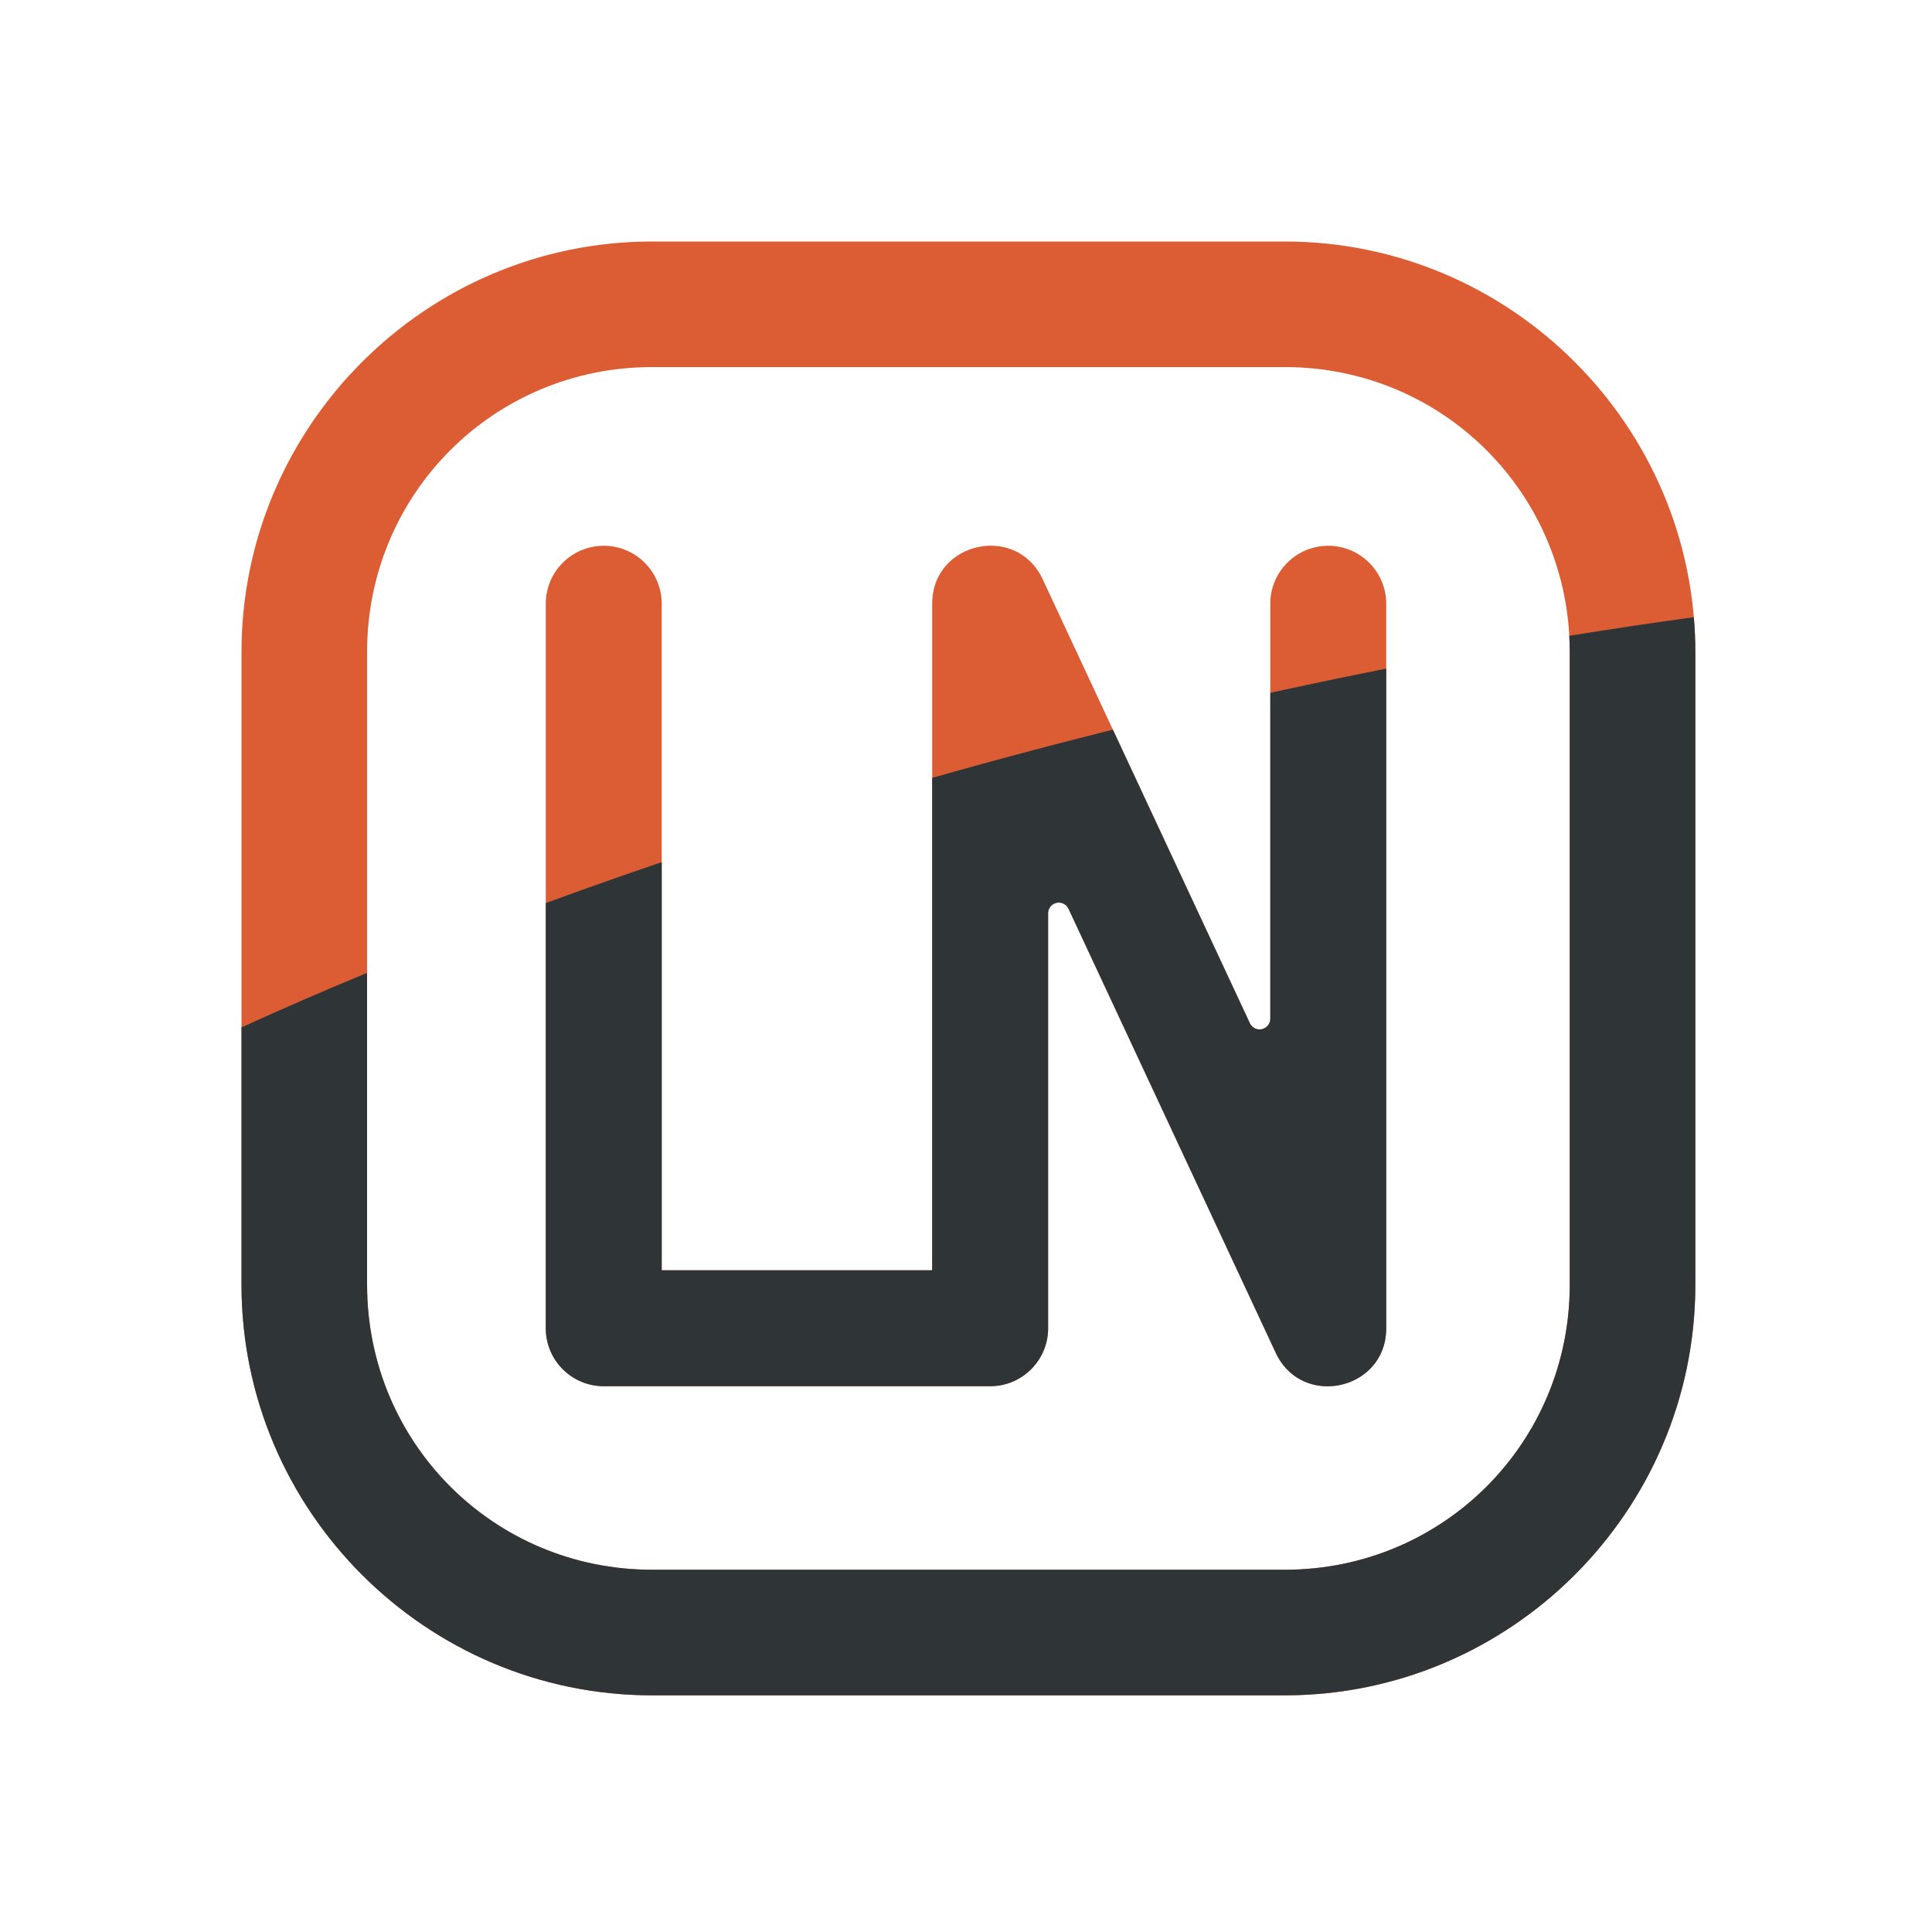
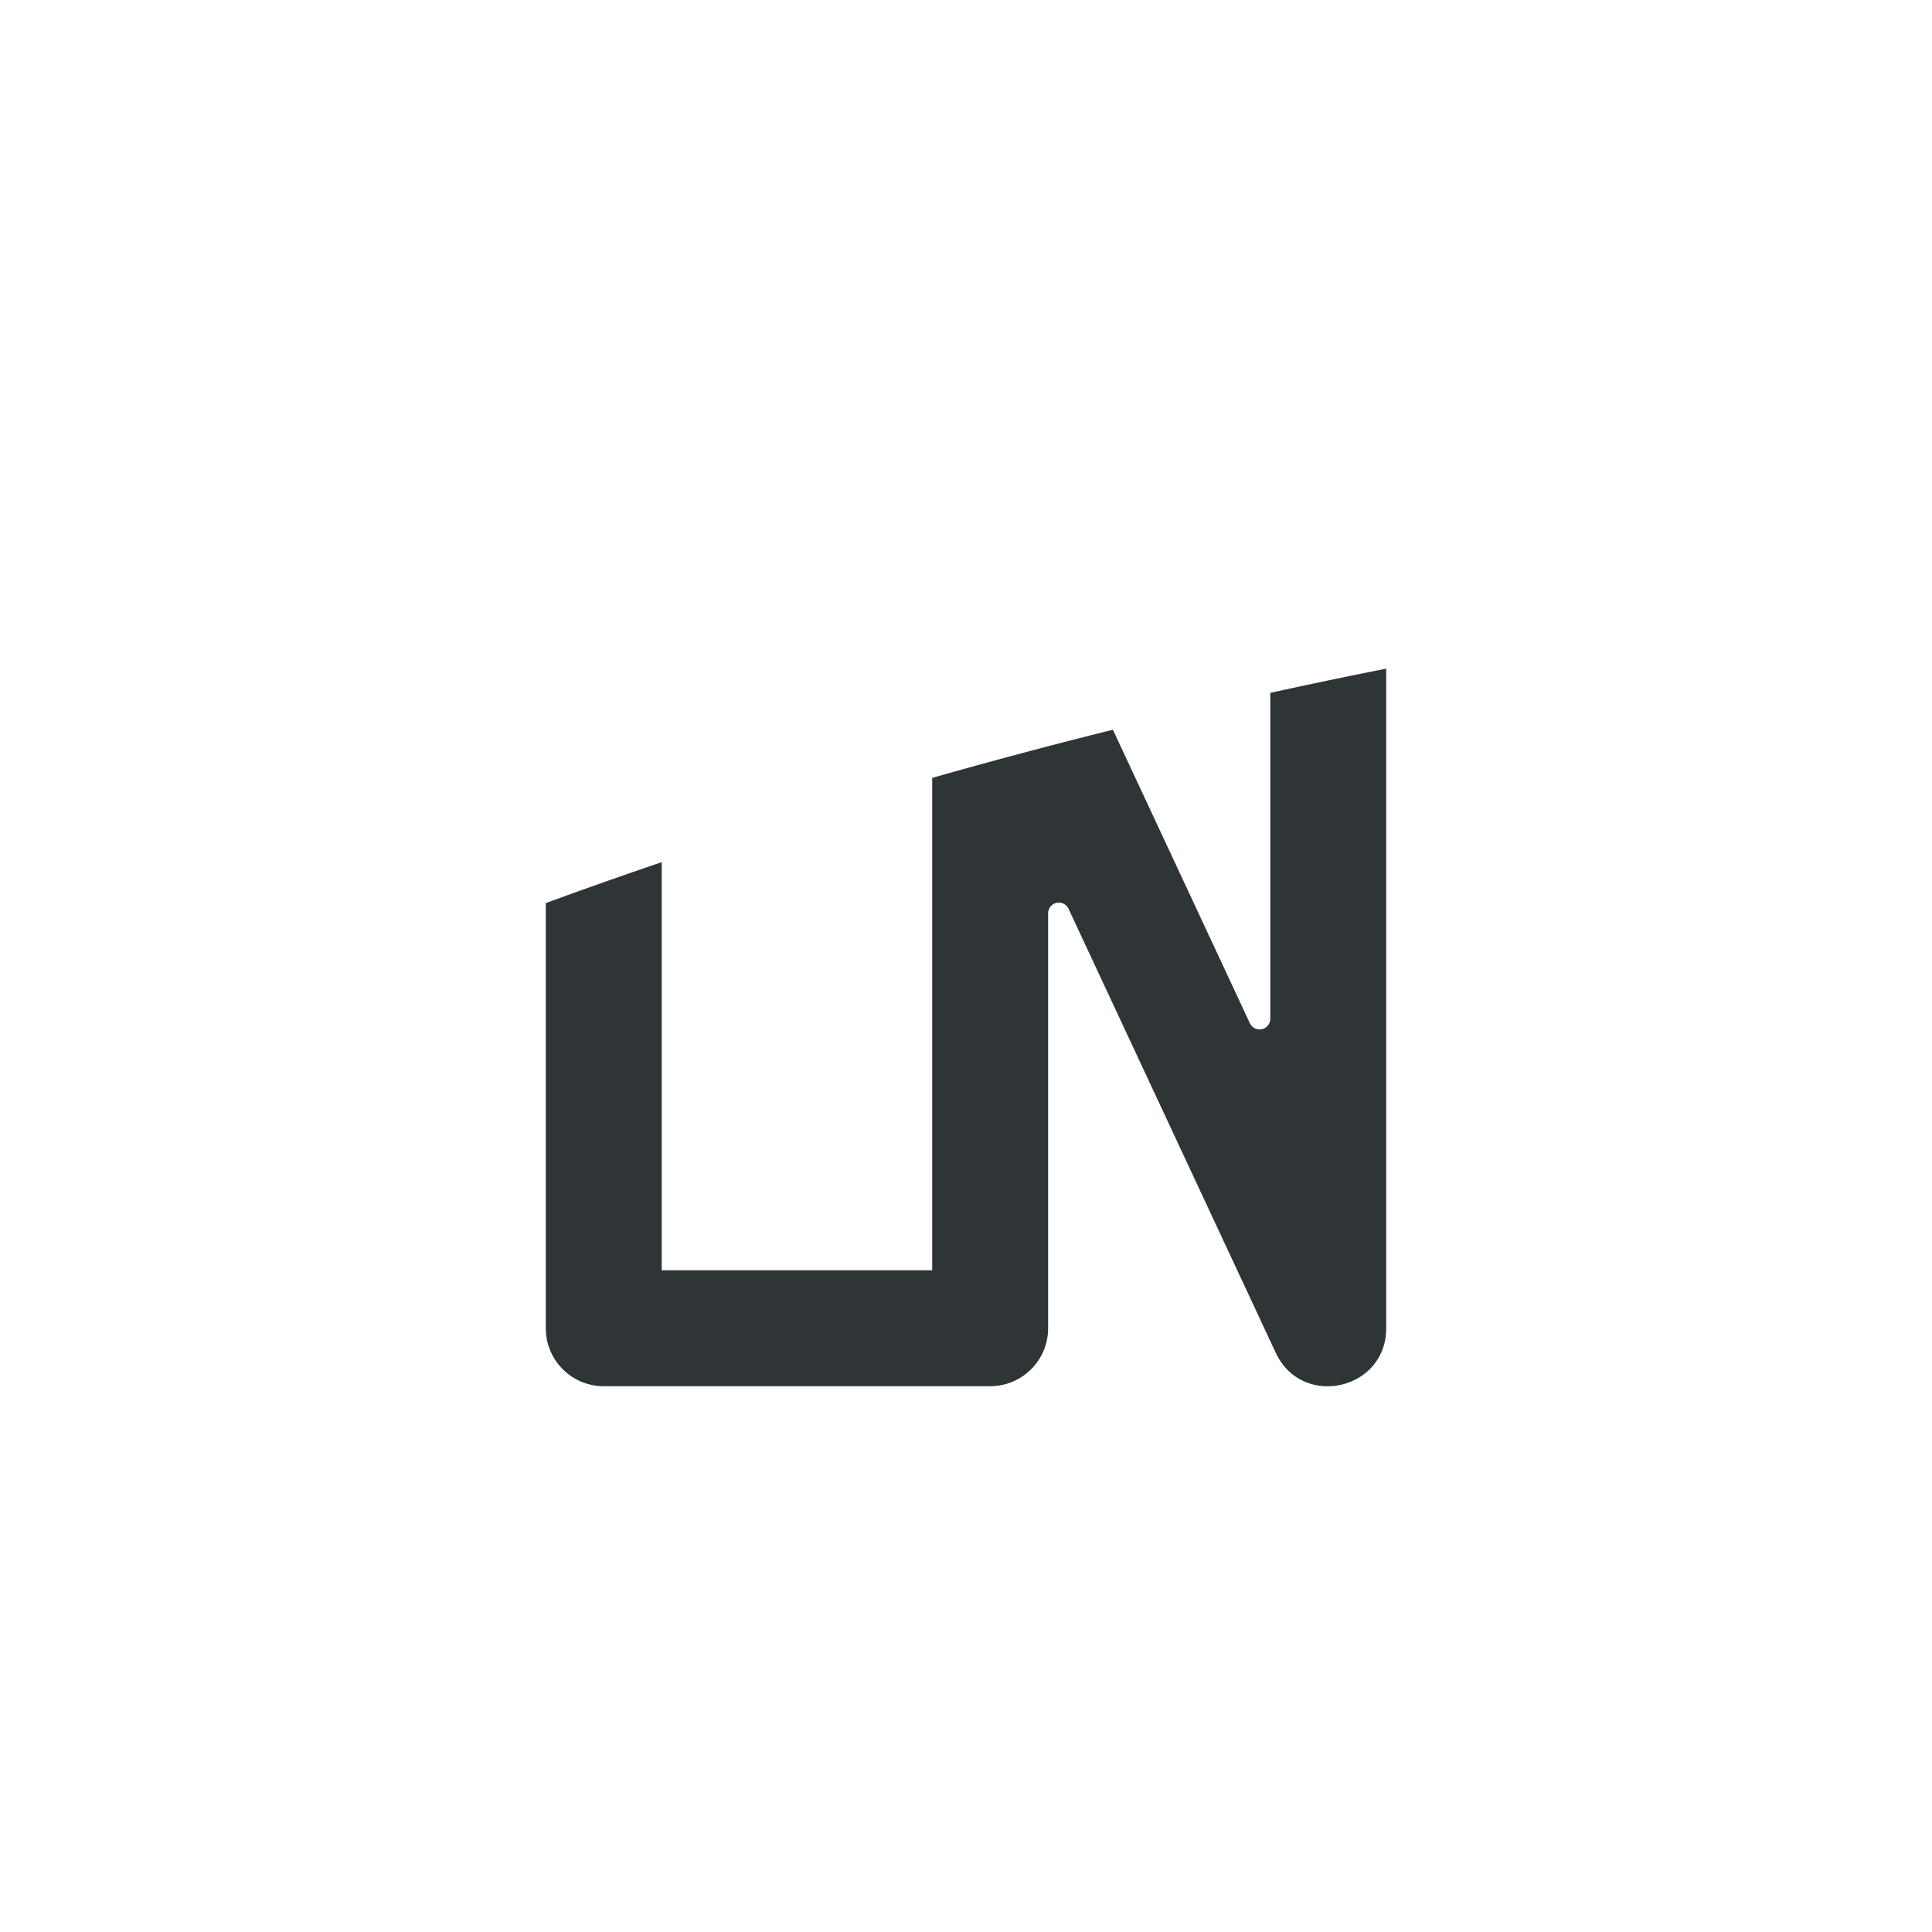
<svg xmlns="http://www.w3.org/2000/svg" xmlns:ns1="http://sodipodi.sourceforge.net/DTD/sodipodi-0.dtd" xmlns:ns2="http://www.inkscape.org/namespaces/inkscape" width="200mm" height="200mm" viewBox="0 0 200 200" version="1.1" id="svg5" xml:space="preserve" ns1:docname="linuxnews_logo.svg" ns2:version="1.2.2 (b0a8486541, 2022-12-01)">
  <ns1:namedview id="namedview7" pagecolor="#505050" bordercolor="#eeeeee" borderopacity="1" ns2:showpageshadow="0" ns2:pageopacity="0" ns2:pagecheckerboard="0" ns2:deskcolor="#505050" ns2:document-units="mm" showgrid="false" ns2:zoom="1.1893044" ns2:cx="255.6116" ns2:cy="261.91781" ns2:window-width="2932" ns2:window-height="2079" ns2:window-x="0" ns2:window-y="44" ns2:window-maximized="0" ns2:current-layer="svg5" />
  <defs id="defs2">
    <ns2:path-effect effect="fillet_chamfer" id="path-effect23707" is_visible="true" lpeversion="1" nodesatellites_param="F,0,0,1,0,0,0,1 @ F,0,0,1,0,0,0,1 @ F,0,0,1,0,0,0,1 @ F,0,0,1,0,0,0,1 @ F,0,0,1,0,0,0,1 @ F,0,0,1,0,0,0,1 @ F,0,1,1,0,5,0,1 @ F,0,0,1,0,0,0,1 @ F,0,0,1,0,0,0,1 @ F,0,0,1,0,0,0,1 @ F,0,0,1,0,0,0,1 @ F,0,0,1,0,0,0,1 @ F,0,1,1,0,5,0,1 @ F,0,0,1,0,0,0,1 @ F,0,0,1,0,0,0,1 @ F,0,0,1,0,0,0,1 @ F,0,0,1,0,0,0,1 @ F,0,0,1,0,0,0,1" unit="mm" method="auto" mode="F" radius="5" chamfer_steps="1" flexible="false" use_knot_distance="true" apply_no_radius="true" apply_with_radius="true" only_selected="true" hide_knots="false" />
    <ns2:path-effect effect="fillet_chamfer" id="path-effect17594" is_visible="true" lpeversion="1" nodesatellites_param="F,0,0,1,0,0,0,1 @ F,0,0,1,0,0,0,1 @ F,0,0,1,0,0,0,1 @ F,0,0,1,0,0,0,1 @ F,0,0,1,0,0,0,1 @ F,0,0,1,0,0,0,1 @ F,0,1,1,0,5,0,1 @ F,0,0,1,0,0,0,1 @ F,0,0,1,0,0,0,1 @ F,0,0,1,0,0,0,1 @ F,0,0,1,0,0,0,1 @ F,0,0,1,0,0,0,1 @ F,0,1,1,0,5,0,1 @ F,0,0,1,0,0,0,1 @ F,0,0,1,0,0,0,1 @ F,0,0,1,0,0,0,1 @ F,0,0,1,0,0,0,1 @ F,0,0,1,0,0,0,1" unit="mm" method="auto" mode="F" radius="5" chamfer_steps="1" flexible="false" use_knot_distance="true" apply_no_radius="true" apply_with_radius="true" only_selected="true" hide_knots="false" />
    <ns2:path-effect effect="fillet_chamfer" id="path-effect14589" is_visible="true" lpeversion="1" nodesatellites_param="F,0,0,1,0,0,0,1 @ F,0,0,1,0,0,0,1 @ F,0,0,1,0,0,0,1 @ F,0,0,1,0,0,0,1 @ F,0,0,1,0,0,0,1 @ F,0,0,1,0,0,0,1" unit="mm" method="auto" mode="F" radius="0" chamfer_steps="1" flexible="false" use_knot_distance="true" apply_no_radius="true" apply_with_radius="true" only_selected="false" hide_knots="false" />
    <ns2:path-effect effect="fillet_chamfer" id="path-effect10835" is_visible="true" lpeversion="1" nodesatellites_param="F,0,0,1,0,36,0,1 @ F,0,0,1,0,36,0,1 @ F,0,0,1,0,36,0,1 @ F,0,0,1,0,36,0,1" unit="mm" method="auto" mode="F" radius="36" chamfer_steps="1" flexible="false" use_knot_distance="true" apply_no_radius="true" apply_with_radius="true" only_selected="false" hide_knots="false" />
  </defs>
-   <rect style="fill:#ffffff;stroke-width:0.265;fill-opacity:1" id="rect4905" width="200" height="200" x="0" y="0" ns2:label="background" />
-   <path style="color:#000000;display:inline;fill:#dc5d33;stroke-linecap:round;stroke-linejoin:round;-inkscape-stroke:none;fill-opacity:1" d="m 62.5,56.5 c -3.314,0 -6,2.686 -6,6 v 75 c 3.31e-4,3.314 2.686,6 6,6 h 40 c 3.314,-3.3e-4 6,-2.686 6,-6 V 94.547 a 1.109,1.109 167.491 0 1 2.114,-0.469 l 21.448,45.959 c 2.716,5.815 11.435,3.881 11.438,-2.537 v -75 c 0,-3.314 -2.686,-6 -6,-6 -3.314,0 -6,2.686 -6,6 v 42.953 a 1.109,1.109 167.491 0 1 -2.114,0.469 L 107.938,59.963 C 105.222,54.148 96.502,56.082 96.5,62.5 v 69 h -28 v -69 c 0,-3.314 -2.686,-6 -6,-6 z" id="path12351" ns2:label="linuxnews full" ns2:path-effect="#path-effect17594" ns2:original-d="m 62.5,56.5 a 6,6 0 0 0 -6,6 v 75 a 6.0006,6.0006 0 0 0 6,6 h 40 a 6.0006,6.0006 0 0 0 6,-6 V 89.546875 l 23.5625,50.490235 A 6.0006,6.0006 0 0 0 143.5,137.5 v -75 a 6,6 0 0 0 -6,-6 6,6 0 0 0 -6,6 v 47.95313 L 107.9375,59.962891 A 6.0006,6.0006 0 0 0 96.5,62.5 v 69 h -28 v -69 a 6,6 0 0 0 -6,-6 z" />
  <path id="path23703" style="color:#000000;display:inline;fill:#2f3537;stroke-linecap:round;stroke-linejoin:round;-inkscape-stroke:none;fill-opacity:1" ns2:label="linuxnews bottom" d="M 143.5 69.22 C 139.479 70.013 135.479 70.85 131.5 71.723 L 131.5 105.453 A 1.109 1.109 0 0 1 129.385 105.922 L 115.207 75.54 C 108.88 77.117 102.637 78.784 96.5 80.527 L 96.5 131.5 L 68.5 131.5 L 68.5 89.251 C 64.426 90.637 60.42 92.05 56.5 93.488 L 56.5 137.5 C 56.5 140.814 59.186 143.499 62.5 143.5 L 102.5 143.5 C 105.814 143.499 108.5 140.814 108.5 137.5 L 108.5 94.547 A 1.109 1.109 0 0 1 110.614 94.078 L 132.063 140.037 C 134.779 145.852 143.498 143.918 143.5 137.5 L 143.5 69.22 z " />
-   <path id="path19806" style="color:#000000;display:inline;fill:#dc5d33;stroke-linejoin:round;-inkscape-stroke:none;fill-opacity:1" d="m 67.5,25 c -23.397,0 -42.5,19.103 -42.5,42.5 v 65.5 c 0,23.397 19.103,42.5 42.5,42.5 h 65.5 c 23.397,0 42.5,-19.103 42.5,-42.5 V 67.5 c 0,-23.397 -19.103,-42.5 -42.5,-42.5 z m 0,13 h 65.5 c 16.372,0 29.5,13.128 29.5,29.5 v 65.5 c 0,16.372 -13.128,29.5 -29.5,29.5 H 67.5 c -16.372,0 -29.5,-13.128 -29.5,-29.5 V 67.5 c 0,-16.372 13.128,-29.5 29.5,-29.5 z" ns2:label="border full" />
-   <path id="path23699" style="color:#000000;display:inline;fill:#2f3537;stroke-linejoin:round;-inkscape-stroke:none;fill-opacity:1" ns2:label="border bottom" d="M 175.344 63.89 C 171.04 64.477 166.741 65.125 162.45 65.819 C 162.481 66.376 162.5 66.935 162.5 67.5 L 162.5 133 C 162.5 149.372 149.372 162.5 133 162.5 L 67.5 162.5 C 51.128 162.5 38 149.372 38 133 L 38 100.709 C 33.515 102.568 29.175 104.451 25 106.352 L 25 133 C 25 156.397 44.103 175.5 67.5 175.5 L 133 175.5 C 156.397 175.5 175.5 156.397 175.5 133 L 175.5 67.5 C 175.5 66.284 175.445 65.08 175.344 63.89 z " />
</svg>